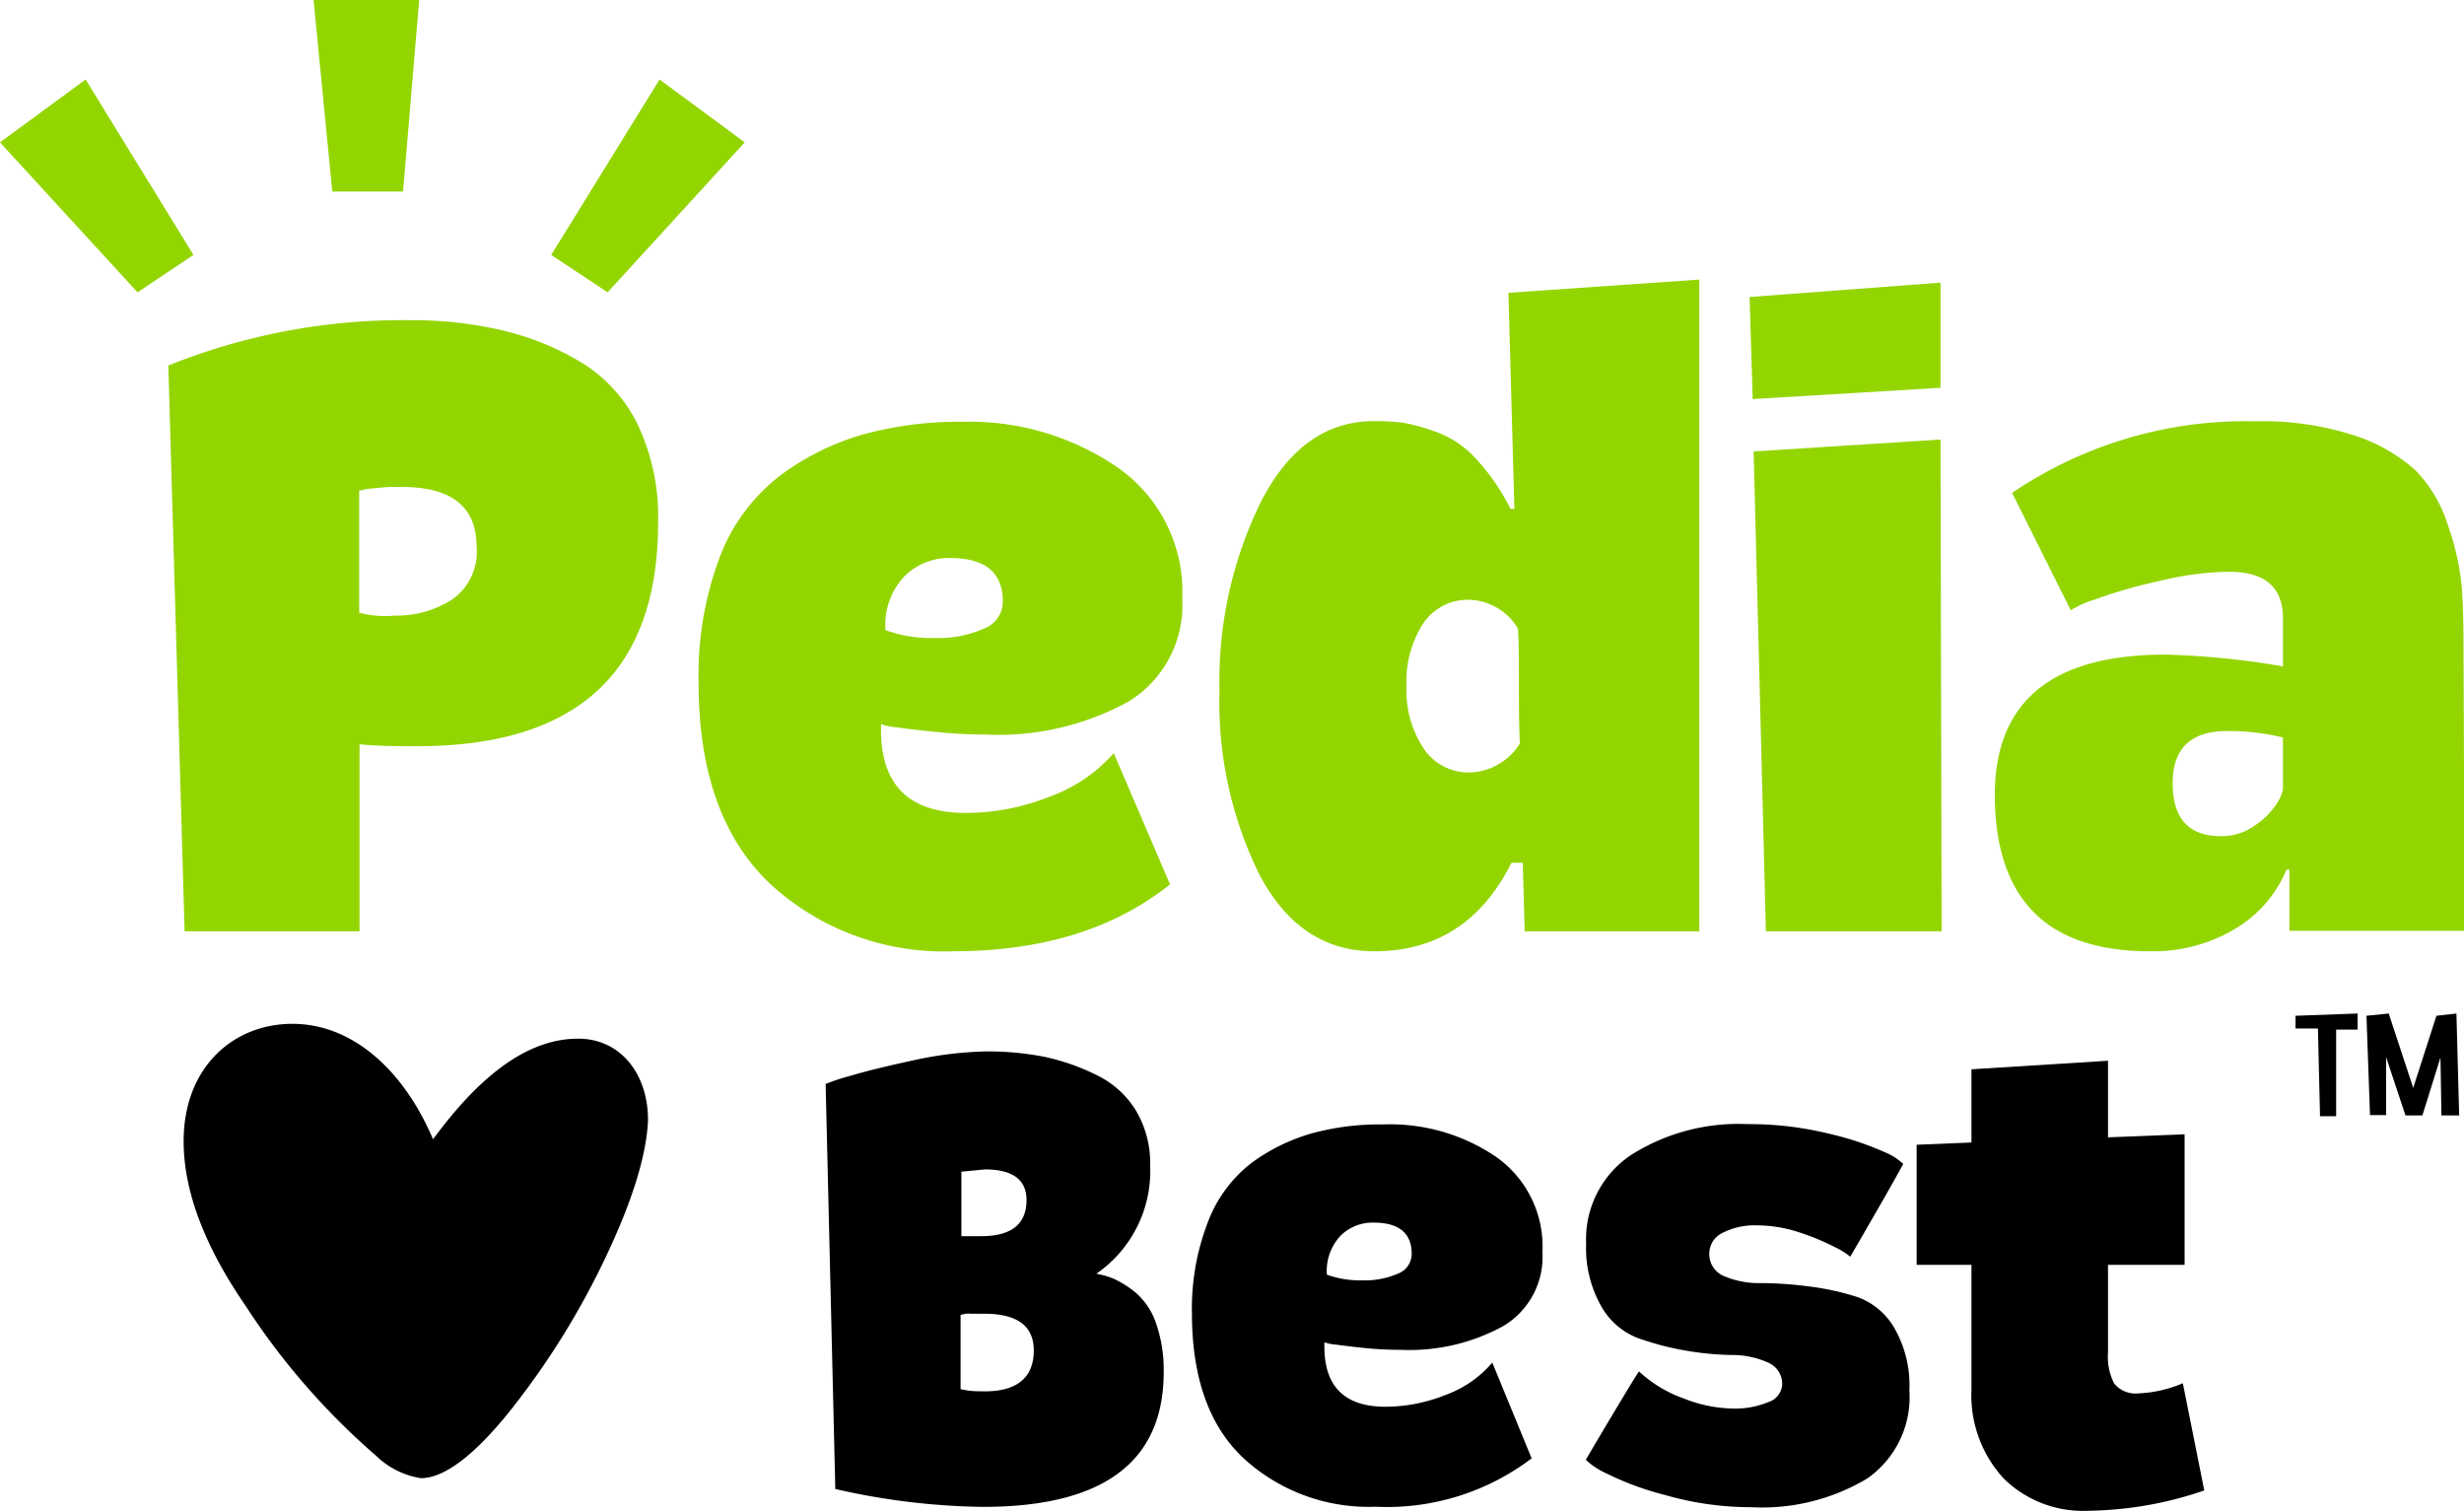
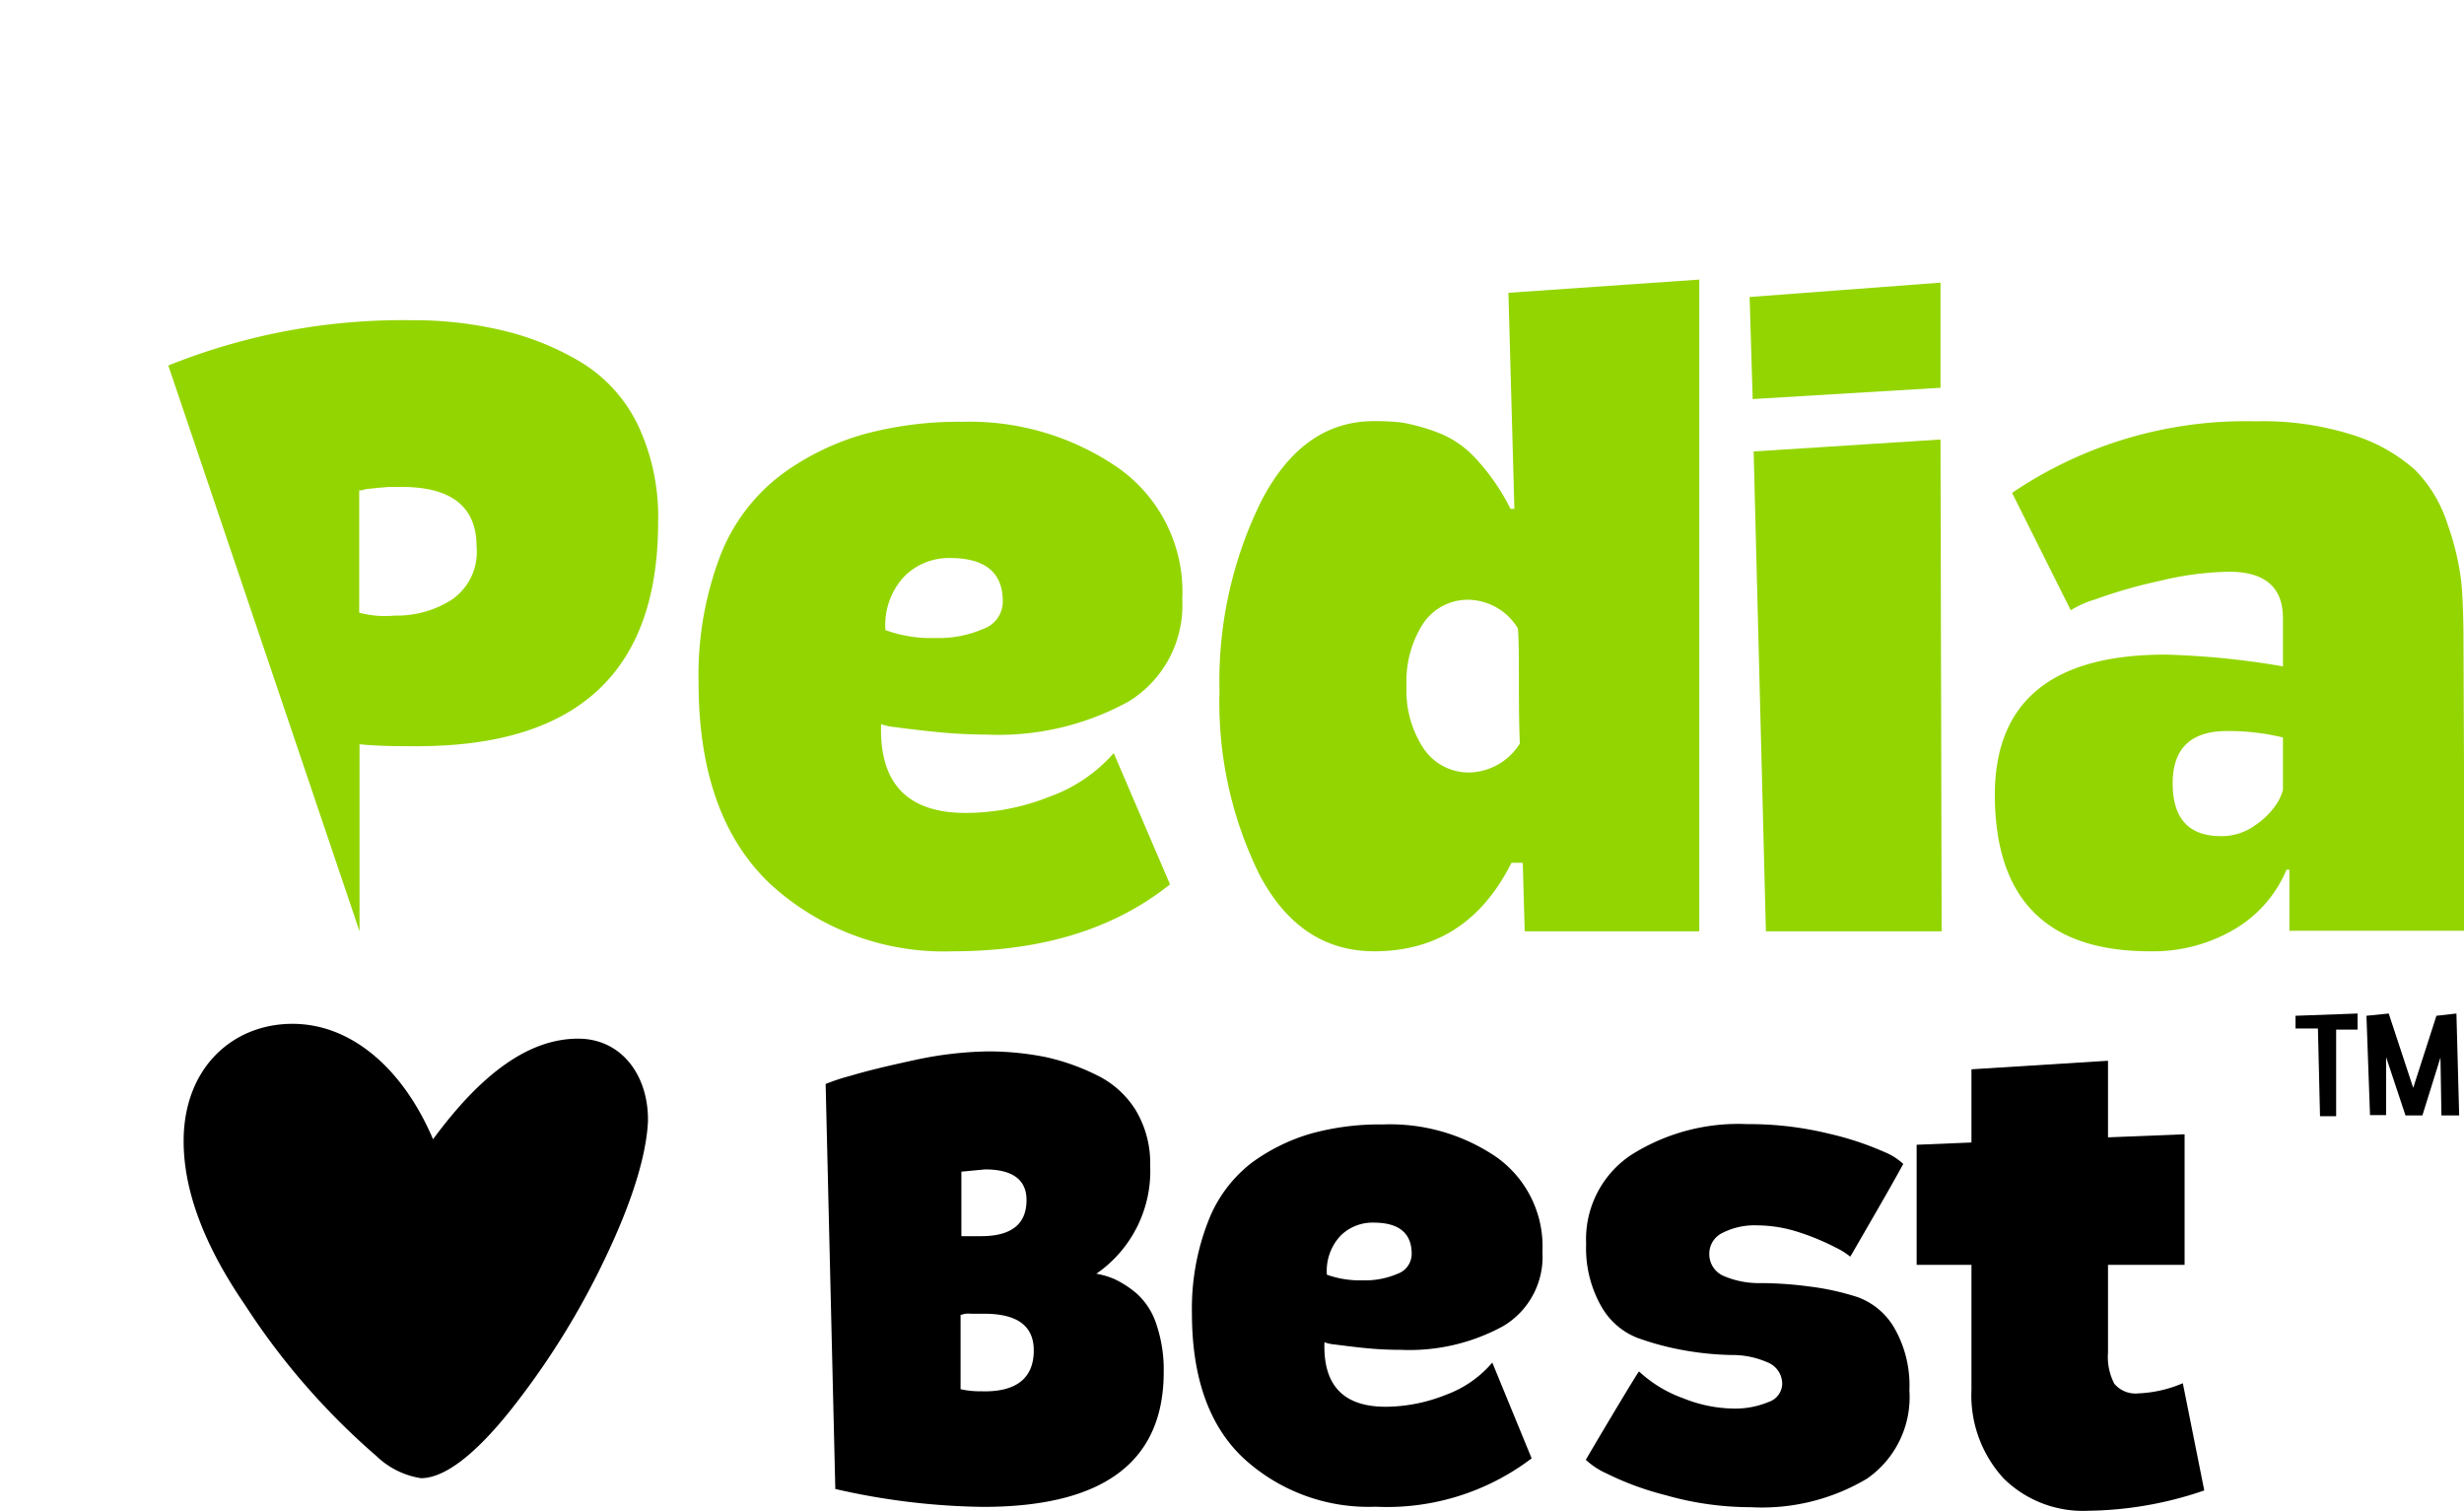
<svg xmlns="http://www.w3.org/2000/svg" viewBox="0 0 152.83 93.7">
  <defs>
    <style>.cls-1{fill:#93d500;}.cls-2{fill:#000001;}</style>
  </defs>
  <title>Asset 17</title>
  <g id="Layer_2" data-name="Layer 2">
    <g id="Layer_1-2" data-name="Layer 1">
-       <path class="cls-1" d="M10.44,22.67a38.92,38.92,0,0,1,15.05-2.81,24.09,24.09,0,0,1,5.75.65,17.09,17.09,0,0,1,4.87,2,9.29,9.29,0,0,1,3.47,3.88,13.34,13.34,0,0,1,1.24,6q0,13.92-15,13.89c-1.17,0-2.34,0-3.52-.12V57.76H11.45Zm17.62,14.5a3.6,3.6,0,0,0,1.5-3.27q0-3.7-4.65-3.7l-.78,0-.72.06-.56.06a1.24,1.24,0,0,0-.39.09h-.18V38a6.23,6.23,0,0,0,2.2.18A6.34,6.34,0,0,0,28.06,37.17Z" />
+       <path class="cls-1" d="M10.44,22.67a38.92,38.92,0,0,1,15.05-2.81,24.09,24.09,0,0,1,5.75.65,17.09,17.09,0,0,1,4.87,2,9.29,9.29,0,0,1,3.47,3.88,13.34,13.34,0,0,1,1.24,6q0,13.92-15,13.89c-1.17,0-2.34,0-3.52-.12V57.76Zm17.62,14.5a3.6,3.6,0,0,0,1.5-3.27q0-3.7-4.65-3.7l-.78,0-.72.06-.56.06a1.24,1.24,0,0,0-.39.09h-.18V38a6.23,6.23,0,0,0,2.2.18A6.34,6.34,0,0,0,28.06,37.17Z" />
      <path class="cls-1" d="M47.78,54.83q-4.45-4.2-4.45-12.49a20.77,20.77,0,0,1,1.34-7.86,11.52,11.52,0,0,1,3.74-5,15.93,15.93,0,0,1,5.14-2.54,22.49,22.49,0,0,1,6.15-.78A16.24,16.24,0,0,1,69.33,29a9.4,9.4,0,0,1,4,8.17A7,7,0,0,1,70,43.51a16.72,16.72,0,0,1-8.79,2.05A31.47,31.47,0,0,1,58,45.39c-1.07-.11-1.89-.21-2.45-.29a3.42,3.42,0,0,1-.9-.19c-.12,3.68,1.63,5.51,5.26,5.51a14.07,14.07,0,0,0,5.17-1,9.64,9.64,0,0,0,4-2.71l3.49,8.14Q67.38,59,59.11,59A15.9,15.9,0,0,1,47.78,54.83ZM61,39a1.8,1.8,0,0,0,1.2-1.69q0-2.7-3.27-2.7a3.89,3.89,0,0,0-2.84,1.14,4.41,4.41,0,0,0-1.17,3.33,8.3,8.3,0,0,0,3.12.49A6.91,6.91,0,0,0,61,39Z" />
      <path class="cls-1" d="M78.14,54.29a24.12,24.12,0,0,1-2.5-11.43,25.22,25.22,0,0,1,2.57-11.74q2.57-5,7-5a14,14,0,0,1,1.76.09,11.79,11.79,0,0,1,2,.54,6.22,6.22,0,0,1,2.53,1.65,13.43,13.43,0,0,1,2.19,3.16h.24l-.37-13.4,11.84-.82V57.76H94.57l-.12-4.25h-.7Q91,59,85.24,59C82.18,59,79.82,57.44,78.14,54.29Zm16.13-8.18q-.06-1.2-.06-3.57c0-1.58,0-2.77-.06-3.56a3.66,3.66,0,0,0-3-1.78,3.33,3.33,0,0,0-2.91,1.52,6.61,6.61,0,0,0-1,3.81,6.52,6.52,0,0,0,1.07,3.91,3.37,3.37,0,0,0,2.88,1.47A3.79,3.79,0,0,0,94.27,46.11Z" />
      <path class="cls-1" d="M108.52,18.42l11.84-.89v6.52l-11.65.7Zm.25,9.58,11.59-.74.07,30.5h-10.9Z" />
      <path class="cls-1" d="M123.73,49.32q0-8.72,10.59-8.72a50.63,50.63,0,0,1,7.28.73q0-.12,0-.45c0-.23,0-.56,0-1V38.34c0-1.92-1.12-2.88-3.34-2.88a19.3,19.3,0,0,0-4.31.57,30.43,30.43,0,0,0-3.95,1.13,6.4,6.4,0,0,0-1.56.69l-3.64-7.28a25.82,25.82,0,0,1,15.11-4.44A18.31,18.31,0,0,1,146,27a10.44,10.44,0,0,1,3.81,2.16,8.41,8.41,0,0,1,2,3.35,16.26,16.26,0,0,1,.86,3.67c.09,1,.13,2.34.13,3.87l.07,17.68H142L142,53.94h-.18a7.74,7.74,0,0,1-3.29,3.73A9.92,9.92,0,0,1,133.34,59Q123.76,59,123.73,49.32Zm16.17,1.85a4.77,4.77,0,0,0,1.28-1.27,2.89,2.89,0,0,0,.42-.92V45.74a14.23,14.23,0,0,0-3.46-.4q-3.39,0-3.38,3.26t3,3.26A3.57,3.57,0,0,0,139.9,51.17Z" />
-       <path class="cls-1" d="M12,15.81,8.53,18.13,0,8.83l5.31-3.9ZM25,11.88H20.61L19.45,0,26,0Zm12.69,6.25-3.5-2.32L40.91,4.93l5.28,3.9Z" />
      <path class="cls-2" d="M51.81,92.35l-.6-25.12a13.14,13.14,0,0,1,1.59-.52c1.06-.32,2.43-.64,4.1-1a23,23,0,0,1,4.37-.5,18.3,18.3,0,0,1,3.53.34A13.59,13.59,0,0,1,68,66.67a5.84,5.84,0,0,1,2.44,2.18,6.39,6.39,0,0,1,.9,3.44A7.74,7.74,0,0,1,68,79a4.9,4.9,0,0,1,1.12.33,6.21,6.21,0,0,1,1.34.86,4.35,4.35,0,0,1,1.25,1.9,8.81,8.81,0,0,1,.47,3q0,8.37-11.22,8.37A43.2,43.2,0,0,1,51.81,92.35Zm12.31-8.59c0-1.51-1-2.26-3-2.28l-.47,0-.43,0a1.47,1.47,0,0,0-.31,0,1,1,0,0,0-.25.06h-.08v4.62a5.37,5.37,0,0,0,1.28.13C63,86.36,64.12,85.5,64.12,83.76Zm-.45-9.33c0-1.26-.86-1.9-2.58-1.9l-1.46.14v4c.34,0,.72,0,1.15,0C62.71,76.69,63.67,75.94,63.67,74.43Z" />
      <path class="cls-2" d="M77.14,90.45q-3.21-3-3.21-9a14.86,14.86,0,0,1,1-5.68,8.38,8.38,0,0,1,2.69-3.64,11.73,11.73,0,0,1,3.72-1.83,16.05,16.05,0,0,1,4.44-.56,11.71,11.71,0,0,1,7,2,6.79,6.79,0,0,1,2.89,5.9,5,5,0,0,1-2.42,4.6,12.11,12.11,0,0,1-6.35,1.48,22.58,22.58,0,0,1-2.33-.12c-.77-.08-1.36-.16-1.77-.21a2.52,2.52,0,0,1-.65-.14q-.14,4,3.8,4a10.16,10.16,0,0,0,3.73-.74,6.86,6.86,0,0,0,2.88-2L95,90.45a14.83,14.83,0,0,1-9.68,3A11.45,11.45,0,0,1,77.14,90.45ZM86.69,79a1.31,1.31,0,0,0,.87-1.23c0-1.29-.79-1.94-2.36-1.94a2.81,2.81,0,0,0-2.06.82,3.19,3.19,0,0,0-.84,2.41,6.18,6.18,0,0,0,2.25.35A5.11,5.11,0,0,0,86.69,79Z" />
      <path class="cls-2" d="M103.3,92.73a18.42,18.42,0,0,1-3.65-1.34,4.74,4.74,0,0,1-1.29-.85s.54-.93,1.61-2.72,1.63-2.7,1.69-2.76a8,8,0,0,0,2.76,1.67,8.62,8.62,0,0,0,3,.63,5.38,5.38,0,0,0,2.26-.4,1.22,1.22,0,0,0,.86-1.08,1.43,1.43,0,0,0-.9-1.38,5.41,5.41,0,0,0-2.25-.46,18.6,18.6,0,0,1-2.93-.29,17.52,17.52,0,0,1-2.92-.78,4.45,4.45,0,0,1-2.25-2,7.31,7.31,0,0,1-.91-3.83,6.28,6.28,0,0,1,2.78-5.5,12.41,12.41,0,0,1,7.21-1.92,20.85,20.85,0,0,1,5.1.6,18.71,18.71,0,0,1,3.41,1.13,3.78,3.78,0,0,1,1.17.74s-.54,1-1.62,2.87-1.64,2.85-1.67,2.88a4.43,4.43,0,0,0-.91-.57,14.88,14.88,0,0,0-2.29-.95A8.43,8.43,0,0,0,109,76a4.39,4.39,0,0,0-2.17.47,1.43,1.43,0,0,0-.81,1.25,1.47,1.47,0,0,0,.92,1.43,5.52,5.52,0,0,0,2.28.43,23.52,23.52,0,0,1,3,.21,16.15,16.15,0,0,1,3,.66,4.35,4.35,0,0,1,2.28,1.92,7.14,7.14,0,0,1,.93,3.86,6.15,6.15,0,0,1-2.63,5.48,12.74,12.74,0,0,1-7.2,1.77A19.25,19.25,0,0,1,103.3,92.73Z" />
      <path class="cls-2" d="M136.72,92.44a22.86,22.86,0,0,1-7.2,1.26,7,7,0,0,1-5.24-2,7.62,7.62,0,0,1-2-5.51V78.45h-3.4V71l3.4-.14V66.32l8.47-.53v4.75l4.75-.19v8.1h-4.75v5.44a3.6,3.6,0,0,0,.39,1.93,1.71,1.71,0,0,0,1.49.6,7.79,7.79,0,0,0,2.76-.63Z" />
      <path class="cls-2" d="M143.77,63.79h-1.39V63l3.85-.14,0,1H144.9v5.37h-1Z" />
      <path class="cls-2" d="M146.78,63l1.38-.14,1.52,4.61h0L151.12,63l1.24-.14.17,6.32h-1.1l-.06-3.59h0l-1.12,3.59h-1.05L148,65.57h0l0,3.59h-1Z" />
      <path class="cls-2" d="M37.61,77.88a49,49,0,0,1-5.9,9.53c-2.25,2.83-4.15,4.27-5.6,4.27a5.11,5.11,0,0,1-2.77-1.38,43.84,43.84,0,0,1-8.14-9.36c-2.54-3.7-3.81-7.1-3.81-10.16,0-4.57,3.06-7.28,6.75-7.28s6.88,2.83,8.72,7.16c3.06-4.16,6-6.24,9-6.24,2.71,0,4.38,2.31,4.33,5.14C40.09,71.58,39.28,74.36,37.61,77.88Z" />
    </g>
  </g>
</svg>